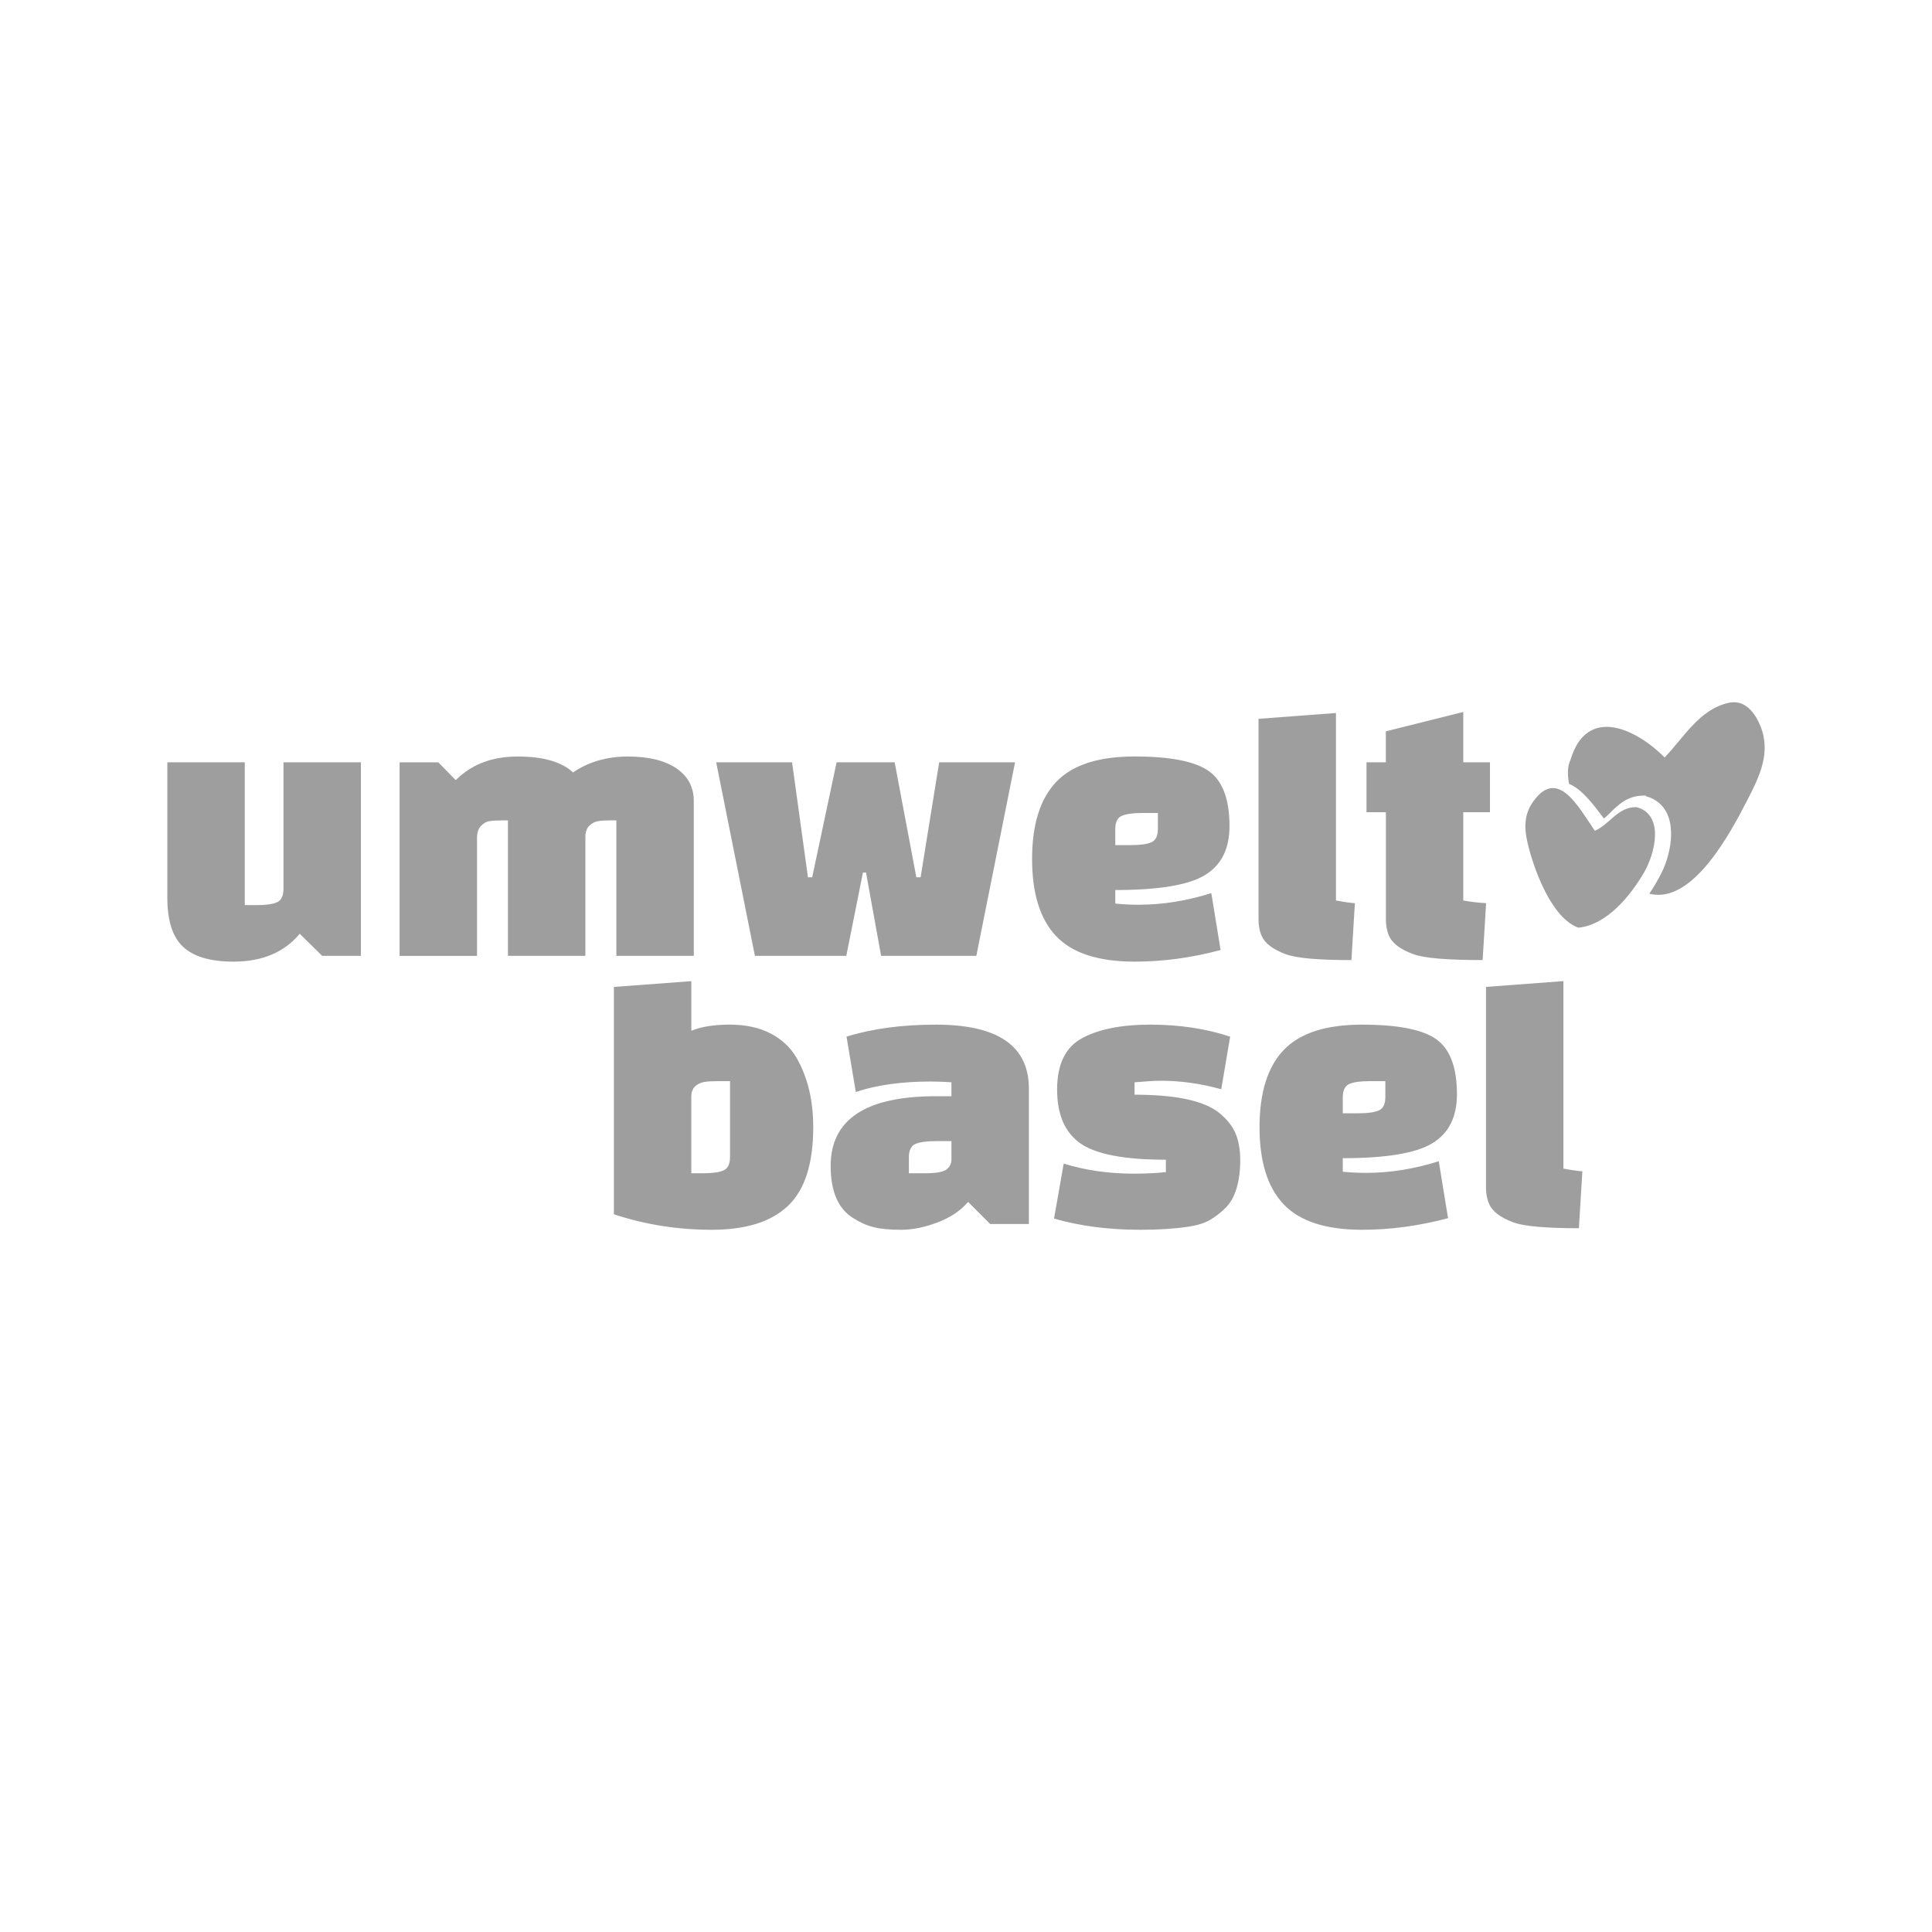
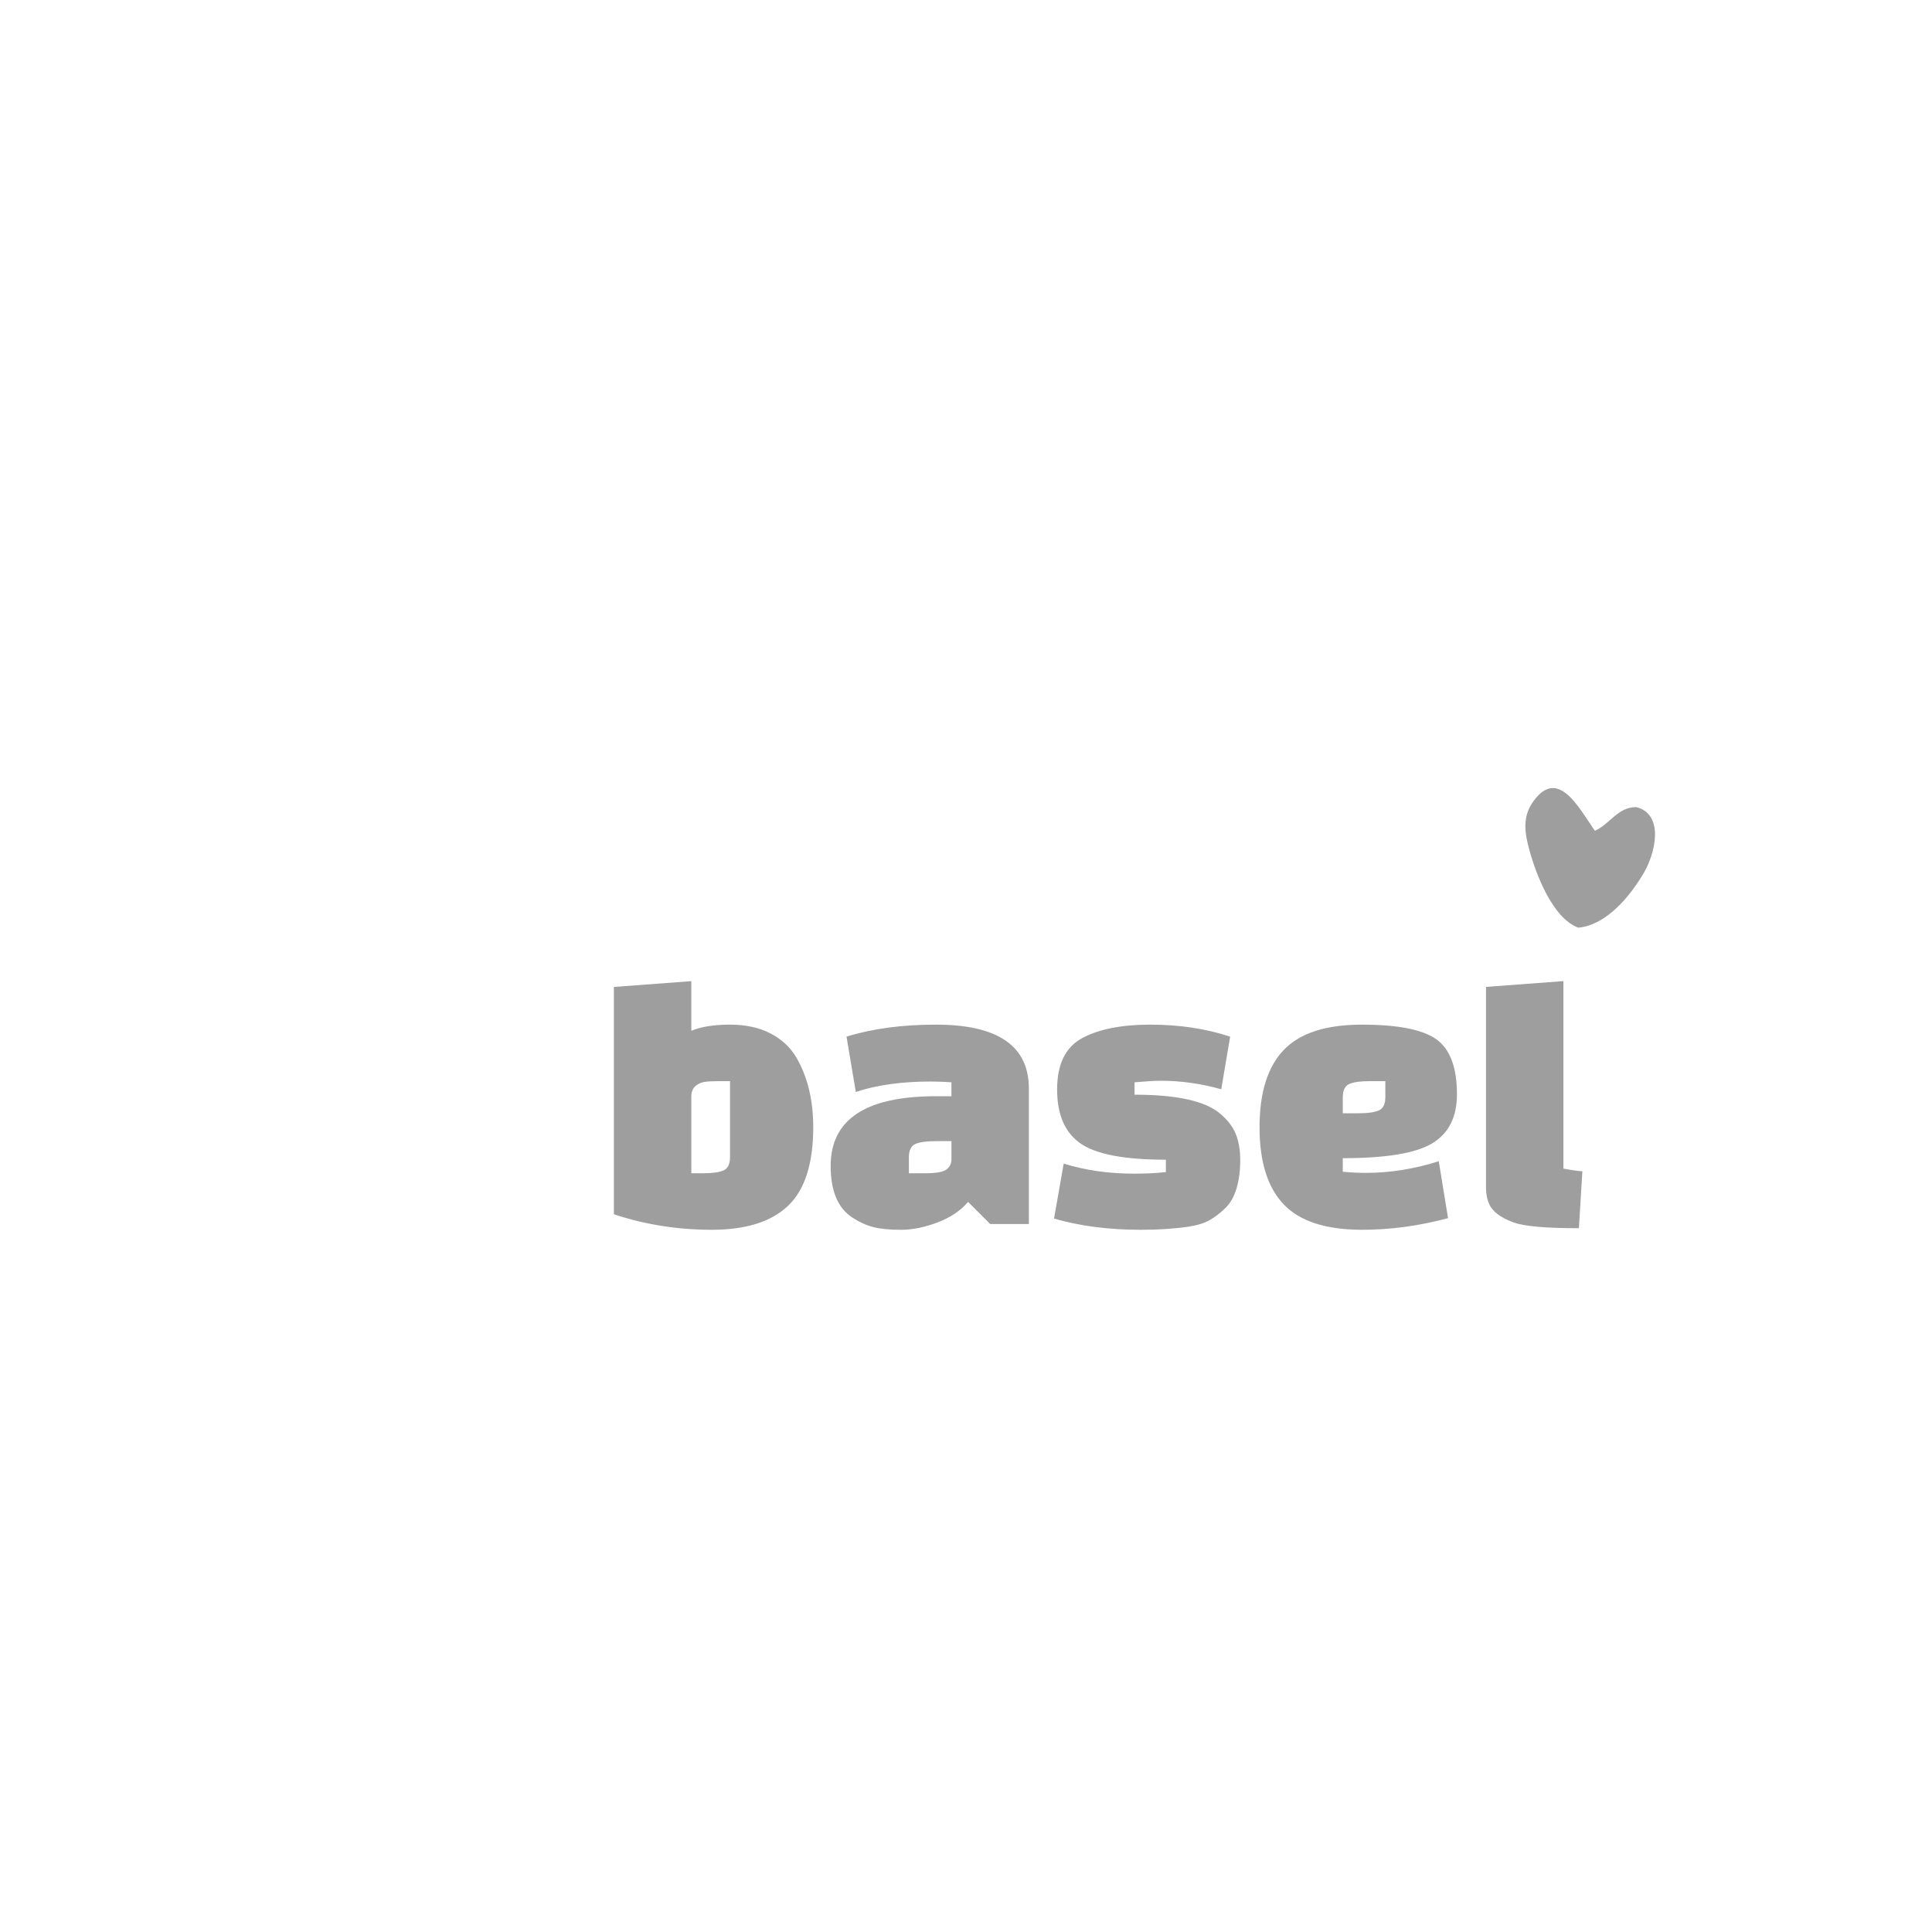
<svg xmlns="http://www.w3.org/2000/svg" id="Ebene_1_grau" data-name="Ebene 1 grau" viewBox="0 0 1000 1000">
  <defs>
    <clipPath id="clippath">
-       <rect x="86.61" y="363.47" width="826.78" height="273.06" fill="none" />
-     </clipPath>
+       </clipPath>
    <clipPath id="clippath-1">
      <path d="M470.43,599.06c0-3.61,1.1-5.91,3.31-6.91,2.2-1,5.71-1.5,10.52-1.5h8.21v9.42c0,2.14-.83,3.88-2.5,5.21-1.67,1.33-5.45,2.01-11.32,2.01h-8.21v-8.22ZM438.16,536.55l4.81,28.65c10.82-3.61,23.78-5.41,38.87-5.41,2.81,0,6.35.13,10.62.4v7.21h-8.02c-36.34,0-54.49,12.03-54.49,36.07,0,13.09,3.81,22.04,11.42,26.85,3.47,2.27,7.01,3.87,10.62,4.81,3.61.94,8.38,1.41,14.33,1.41s12.25-1.27,18.93-3.8c6.67-2.54,11.95-6.08,15.83-10.63l11.42,11.43h20.04v-70.13c0-22.04-16.03-33.06-48.09-33.06-17.49,0-32.92,2.07-46.28,6.21M560.08,537.36c-8.61,4.68-12.92,13.52-12.92,26.55s4.04,22.34,12.12,27.95c8.08,5.61,22.81,8.41,44.18,8.41v6.41c-4.94.54-10.41.81-16.43.81-13.1,0-25.24-1.74-36.46-5.21l-5.01,28.45c13.36,3.87,28.32,5.81,44.89,5.81,9.34,0,17.56-.54,24.64-1.61,4.54-.67,8.21-1.8,11.02-3.4,2.81-1.61,5.51-3.67,8.11-6.21,2.6-2.54,4.54-5.94,5.81-10.22,1.27-4.27,1.91-9.12,1.91-14.53s-.8-10.02-2.4-13.83c-1.6-3.8-4.35-7.31-8.22-10.51-7.75-6.42-22.44-9.62-44.08-9.62v-6.41c5.88-.53,10.41-.8,13.62-.8,10.42,0,20.84,1.47,31.26,4.41l4.6-27.25c-12.56-4.14-26.31-6.21-41.27-6.21s-26.75,2.34-35.37,7.01M695.02,568.01c0-3.6,1.1-5.91,3.3-6.91,2.21-1,5.71-1.5,10.52-1.5h8.21v8.22c0,3.61-1.1,5.91-3.31,6.91-2.2,1-5.71,1.5-10.52,1.5h-8.21v-8.22ZM664.46,543.46c-8.35,8.75-12.52,22.07-12.52,39.97s4.17,31.22,12.52,39.97c8.35,8.75,21.87,13.13,40.57,13.13,14.69,0,29.52-2.01,44.48-6.01l-4.81-29.46c-12.69,4.01-25.25,6.02-37.67,6.02-4,0-8.01-.2-12.02-.6v-7.01c22.44,0,37.9-2.57,46.38-7.72,8.48-5.14,12.72-13.59,12.72-25.34,0-13.9-3.54-23.37-10.62-28.45-7.07-5.07-19.93-7.61-38.56-7.61s-32.13,4.38-40.47,13.12M357.83,567.01c.13-2.13.86-3.77,2.2-4.91,1.33-1.13,2.87-1.83,4.6-2.1,1.74-.27,4.08-.4,7.01-.4h6.22v39.27c0,3.61-1.1,5.91-3.31,6.91-2.21,1-5.71,1.5-10.52,1.5h-6.21v-40.27ZM317.75,510.84v117.67c16.16,5.34,33.06,8.02,50.69,8.02s30.78-4.14,39.47-12.42c8.68-8.28,13.02-21.83,13.02-40.67,0-13.89-2.87-25.85-8.61-35.86-3.07-5.34-7.55-9.55-13.42-12.63-5.88-3.07-12.93-4.61-21.14-4.61s-14.86,1.07-19.93,3.2v-25.7l-40.08,3ZM769.15,510.84v103.85c0,3.2.53,6.01,1.6,8.41,1.6,3.87,5.81,7.07,12.62,9.62,5.48,2,16.76,3,33.86,3l1.8-29.46c-2.27-.13-5.54-.6-9.81-1.4v-97.04l-40.07,3Z" fill="none" />
    </clipPath>
    <clipPath id="clippath-2">
      <path d="M894.52,363.82c-14.99,3.53-22.69,17.56-32.9,28.25-14.09-14.28-40.02-27.54-48.71,1.13-1.63,3.35-1.66,7.75-.78,12.5,6.7,2.86,12.4,10.43,17.57,17.32.18.22.34.45.51.67,1.11-.93,2.2-2,3.32-3.11,3.79-3.74,8.52-8.4,16.03-8.74.18-.02.35-.03.55-.02l1.59-.06.43.42c4.89,1.33,8.59,4.39,10.72,8.87,4.24,8.89,1.45,22.26-2.94,30.91-1.57,3.09-3.65,6.8-6.22,10.61.06.02.11.04.17.05,22.48,5.53,42.16-32.28,50.39-48.17,6.39-12.35,12.57-24.84,6.94-38.65-2.49-6.11-6.85-12.33-13.74-12.33-.93,0-1.9.11-2.91.35" fill="none" />
    </clipPath>
    <clipPath id="clippath-3">
      <rect x="86.61" y="363.47" width="826.78" height="273.06" fill="none" />
    </clipPath>
  </defs>
  <g clip-path="url(#clippath)">
    <path d="M717.33,420.4v55.5c0,3.2.53,6.01,1.6,8.41,1.73,4.01,6.01,7.21,12.82,9.62,5.48,2.01,17.36,3,35.66,3l1.8-29.45c-4.41-.26-8.35-.73-11.82-1.4v-45.68h13.82v-25.84h-13.82v-26.05l-40.07,10.02v16.03h-10.02v25.84h10.02ZM651.41,372.06v103.85c0,3.2.53,6.01,1.6,8.41,1.6,3.88,5.81,7.08,12.62,9.62,5.48,2.01,16.76,3,33.86,3l1.8-29.45c-2.27-.13-5.54-.6-9.81-1.4v-97.04l-40.07,3.01ZM580.58,422.31c2.2-1,5.71-1.5,10.52-1.5h8.22v8.21c0,3.61-1.1,5.91-3.31,6.91-2.2,1-5.71,1.5-10.52,1.5h-8.22v-8.22c0-3.61,1.11-5.91,3.31-6.91M623.66,452.96c8.48-5.14,12.72-13.59,12.72-25.34,0-13.89-3.54-23.37-10.61-28.45-7.09-5.07-19.94-7.62-38.57-7.62s-32.12,4.38-40.47,13.13c-8.35,8.75-12.52,22.07-12.52,39.97s4.17,31.22,12.52,39.97c8.35,8.75,21.87,13.12,40.57,13.12,14.69,0,29.52-2,44.48-6.01l-4.81-29.45c-12.69,4.01-25.24,6.01-37.66,6.01-4.01,0-8.02-.2-12.03-.6v-7.01c22.44,0,37.9-2.57,46.39-7.72M438.04,494.74l8.61-43.08h1.6l7.81,43.08h49.29l20.04-100.18h-39.27l-9.62,59.51h-2.21l-11.22-59.51h-30.05l-12.63,59.51h-2.2l-8.22-59.51h-39.27l20.04,100.18h47.29ZM262.92,494.74h40.07v-62.11c.13-2.4.87-4.21,2.21-5.41,1.33-1.2,2.81-1.93,4.41-2.2,1.6-.26,3.8-.4,6.61-.4h2.81v70.13h40.07v-80.14c0-7.21-3.01-12.85-9.02-16.93-6.01-4.07-14.39-6.11-25.14-6.11s-20.21,2.74-28.35,8.22c-5.88-5.47-15.43-8.22-28.65-8.22s-23.91,4.08-32.06,12.22l-9.01-9.21h-20.04v100.18h40.07v-60.91c0-2.81.67-4.91,2-6.31,1.34-1.41,2.78-2.24,4.31-2.51,1.53-.26,3.84-.4,6.91-.4h2.8v70.13ZM86.61,394.56v70.12c0,11.89,2.73,20.37,8.22,25.45,5.47,5.07,14.15,7.61,26.05,7.61,14.83,0,26.24-4.81,34.26-14.42l11.62,11.42h20.04v-100.18h-40.07v65.52c0,3.61-1.1,5.91-3.31,6.91-2.2,1-5.71,1.5-10.52,1.5h-6.21v-73.93h-40.07Z" fill="#9e9e9e" />
  </g>
  <g clip-path="url(#clippath-1)">
    <rect x="309.7" y="453.11" width="517.38" height="238.15" transform="translate(-114.15 142.53) rotate(-13)" fill="#9e9e9e" />
  </g>
  <g clip-path="url(#clippath-2)">
-     <rect x="811.25" y="363.47" width="105.56" height="104.68" fill="#9e9e9e" />
-   </g>
+     </g>
  <g clip-path="url(#clippath-3)">
    <path d="M847.2,417.79c-.07-.02-.16-.02-.24-.01,0,0,0,0,0,0-9.53-.21-13.8,8.95-21.46,12.22-8.56-12.39-19.06-32.68-31.7-15.44-5.9,8.04-4.7,16.2-2.23,25.29,3.37,12.38,11.95,35.34,25.3,40.28.01-.02.02-.04.03-.06.05.06.11.1.2.09,14.73-1.57,26.85-16.56,33.84-28.54,5.74-9.84,10.66-29.8-3.74-33.81" fill="#9e9e9e" />
  </g>
</svg>